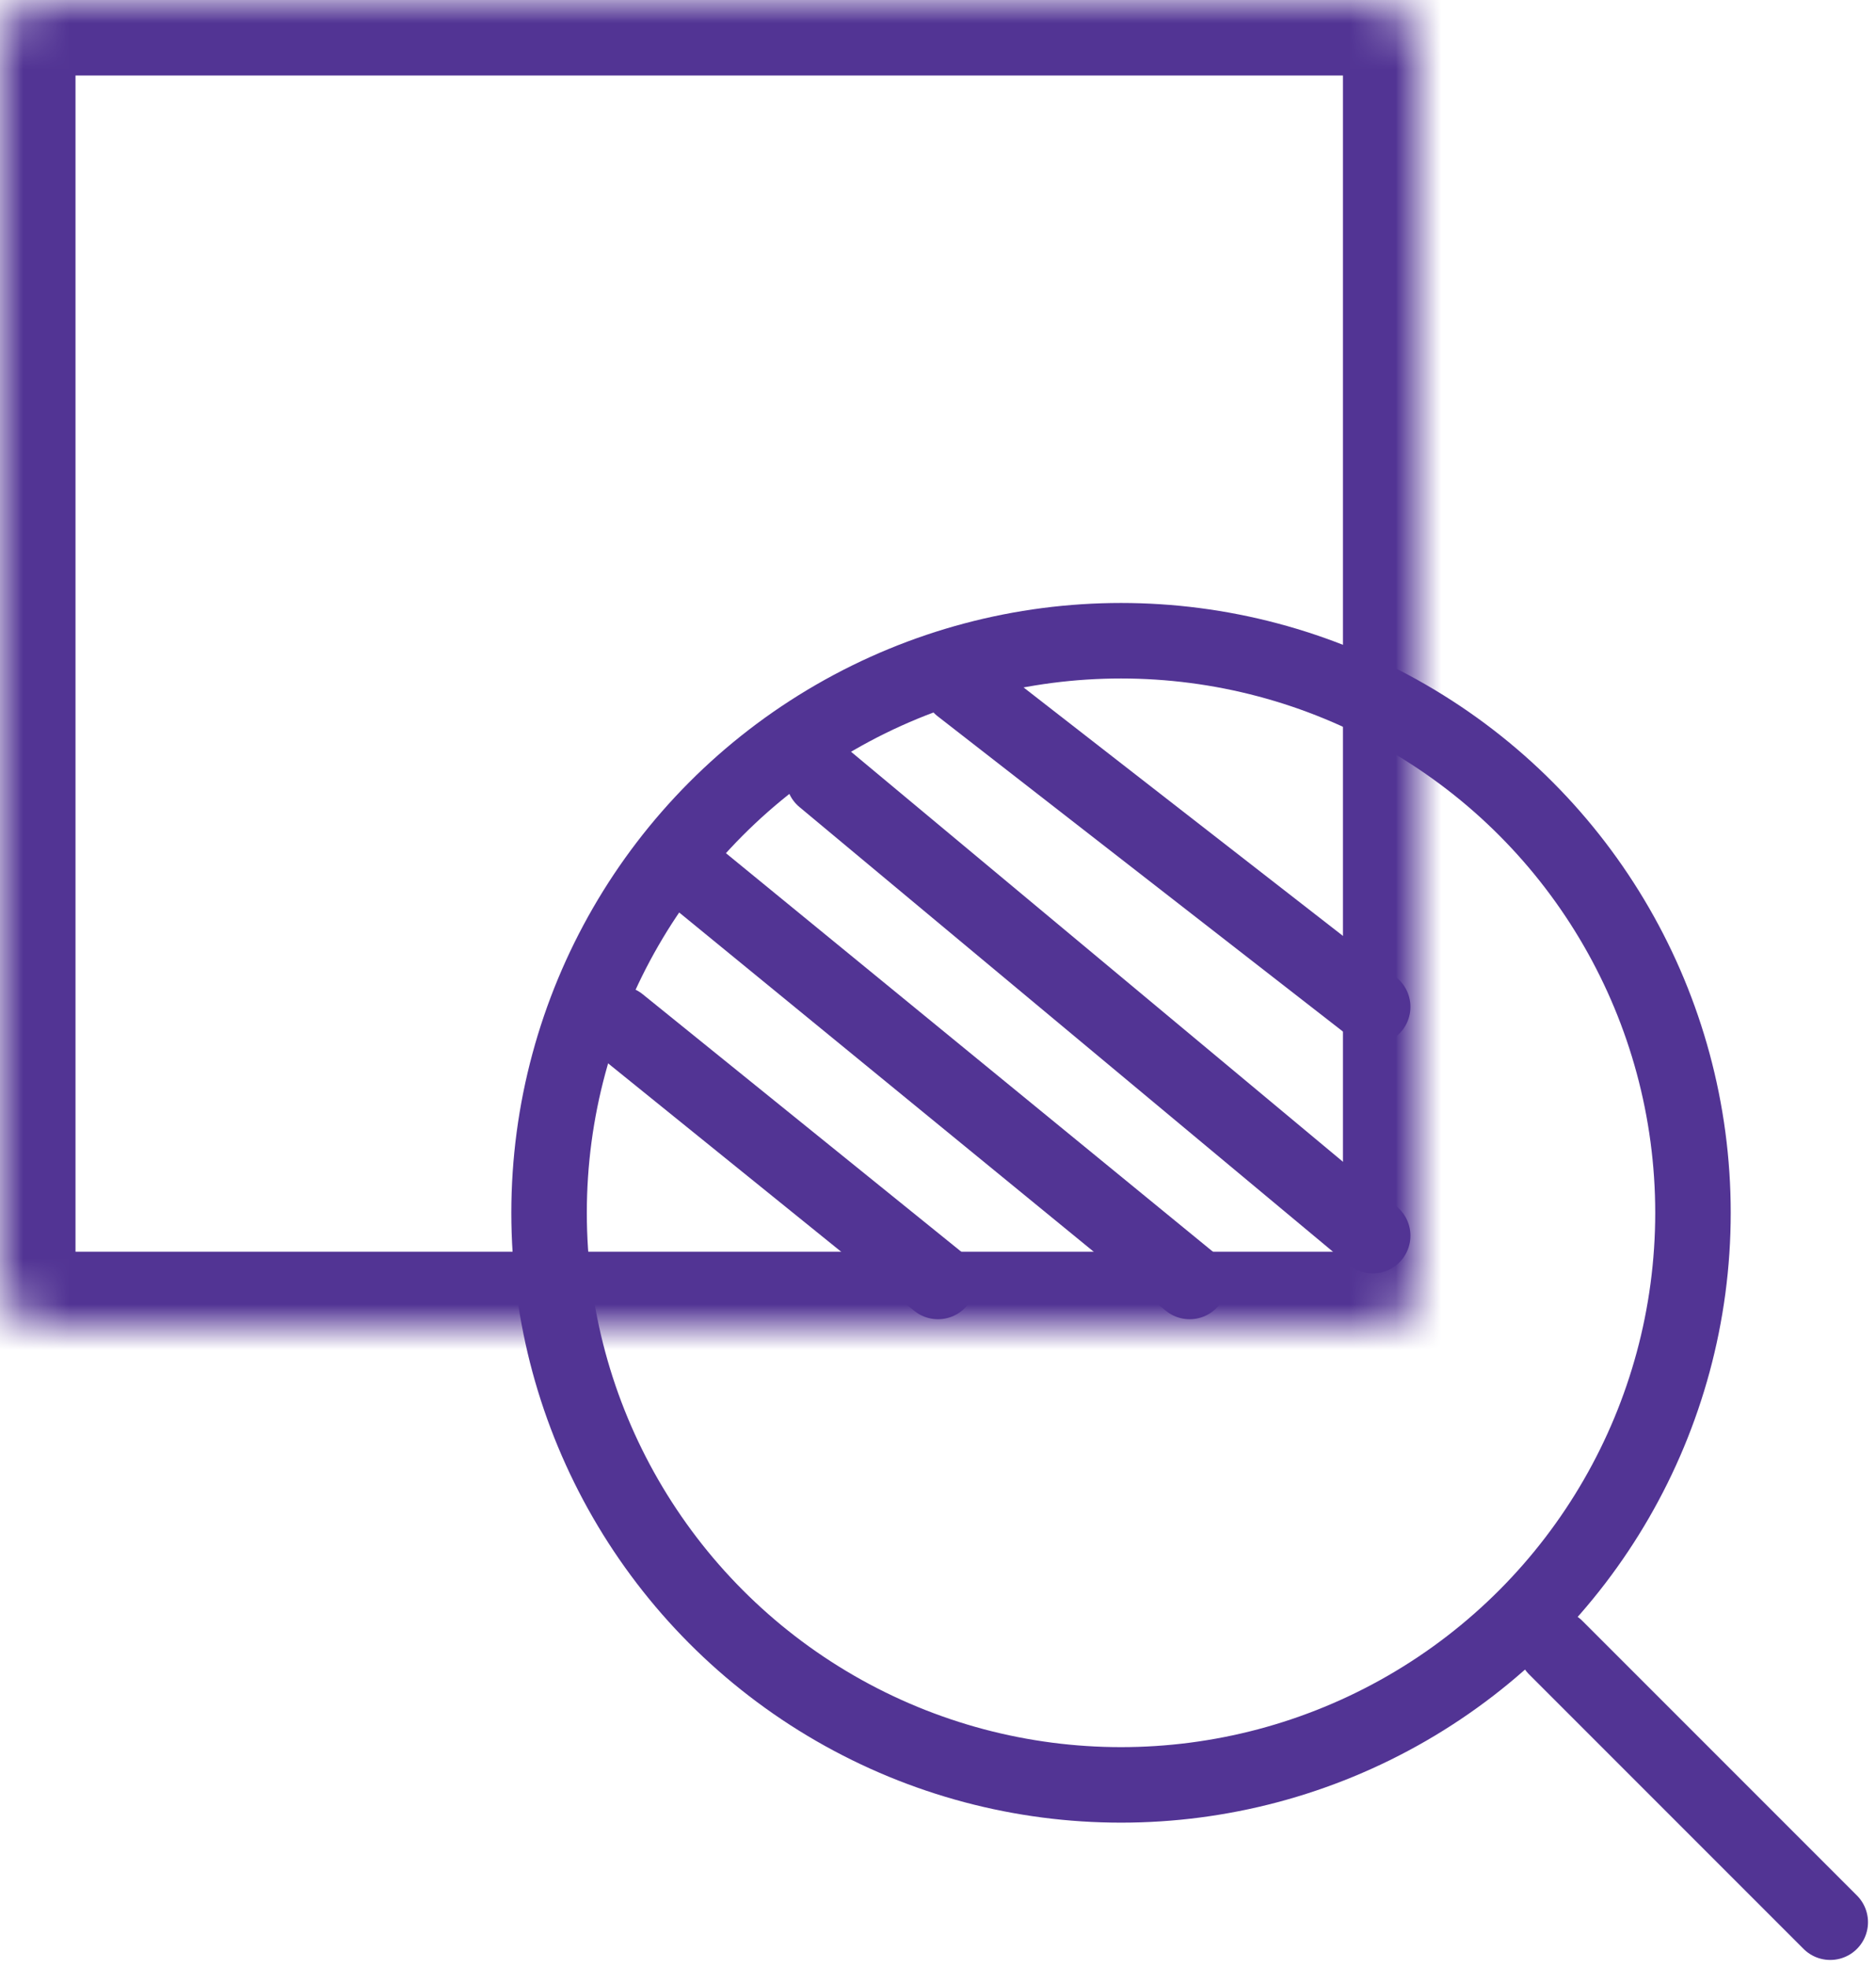
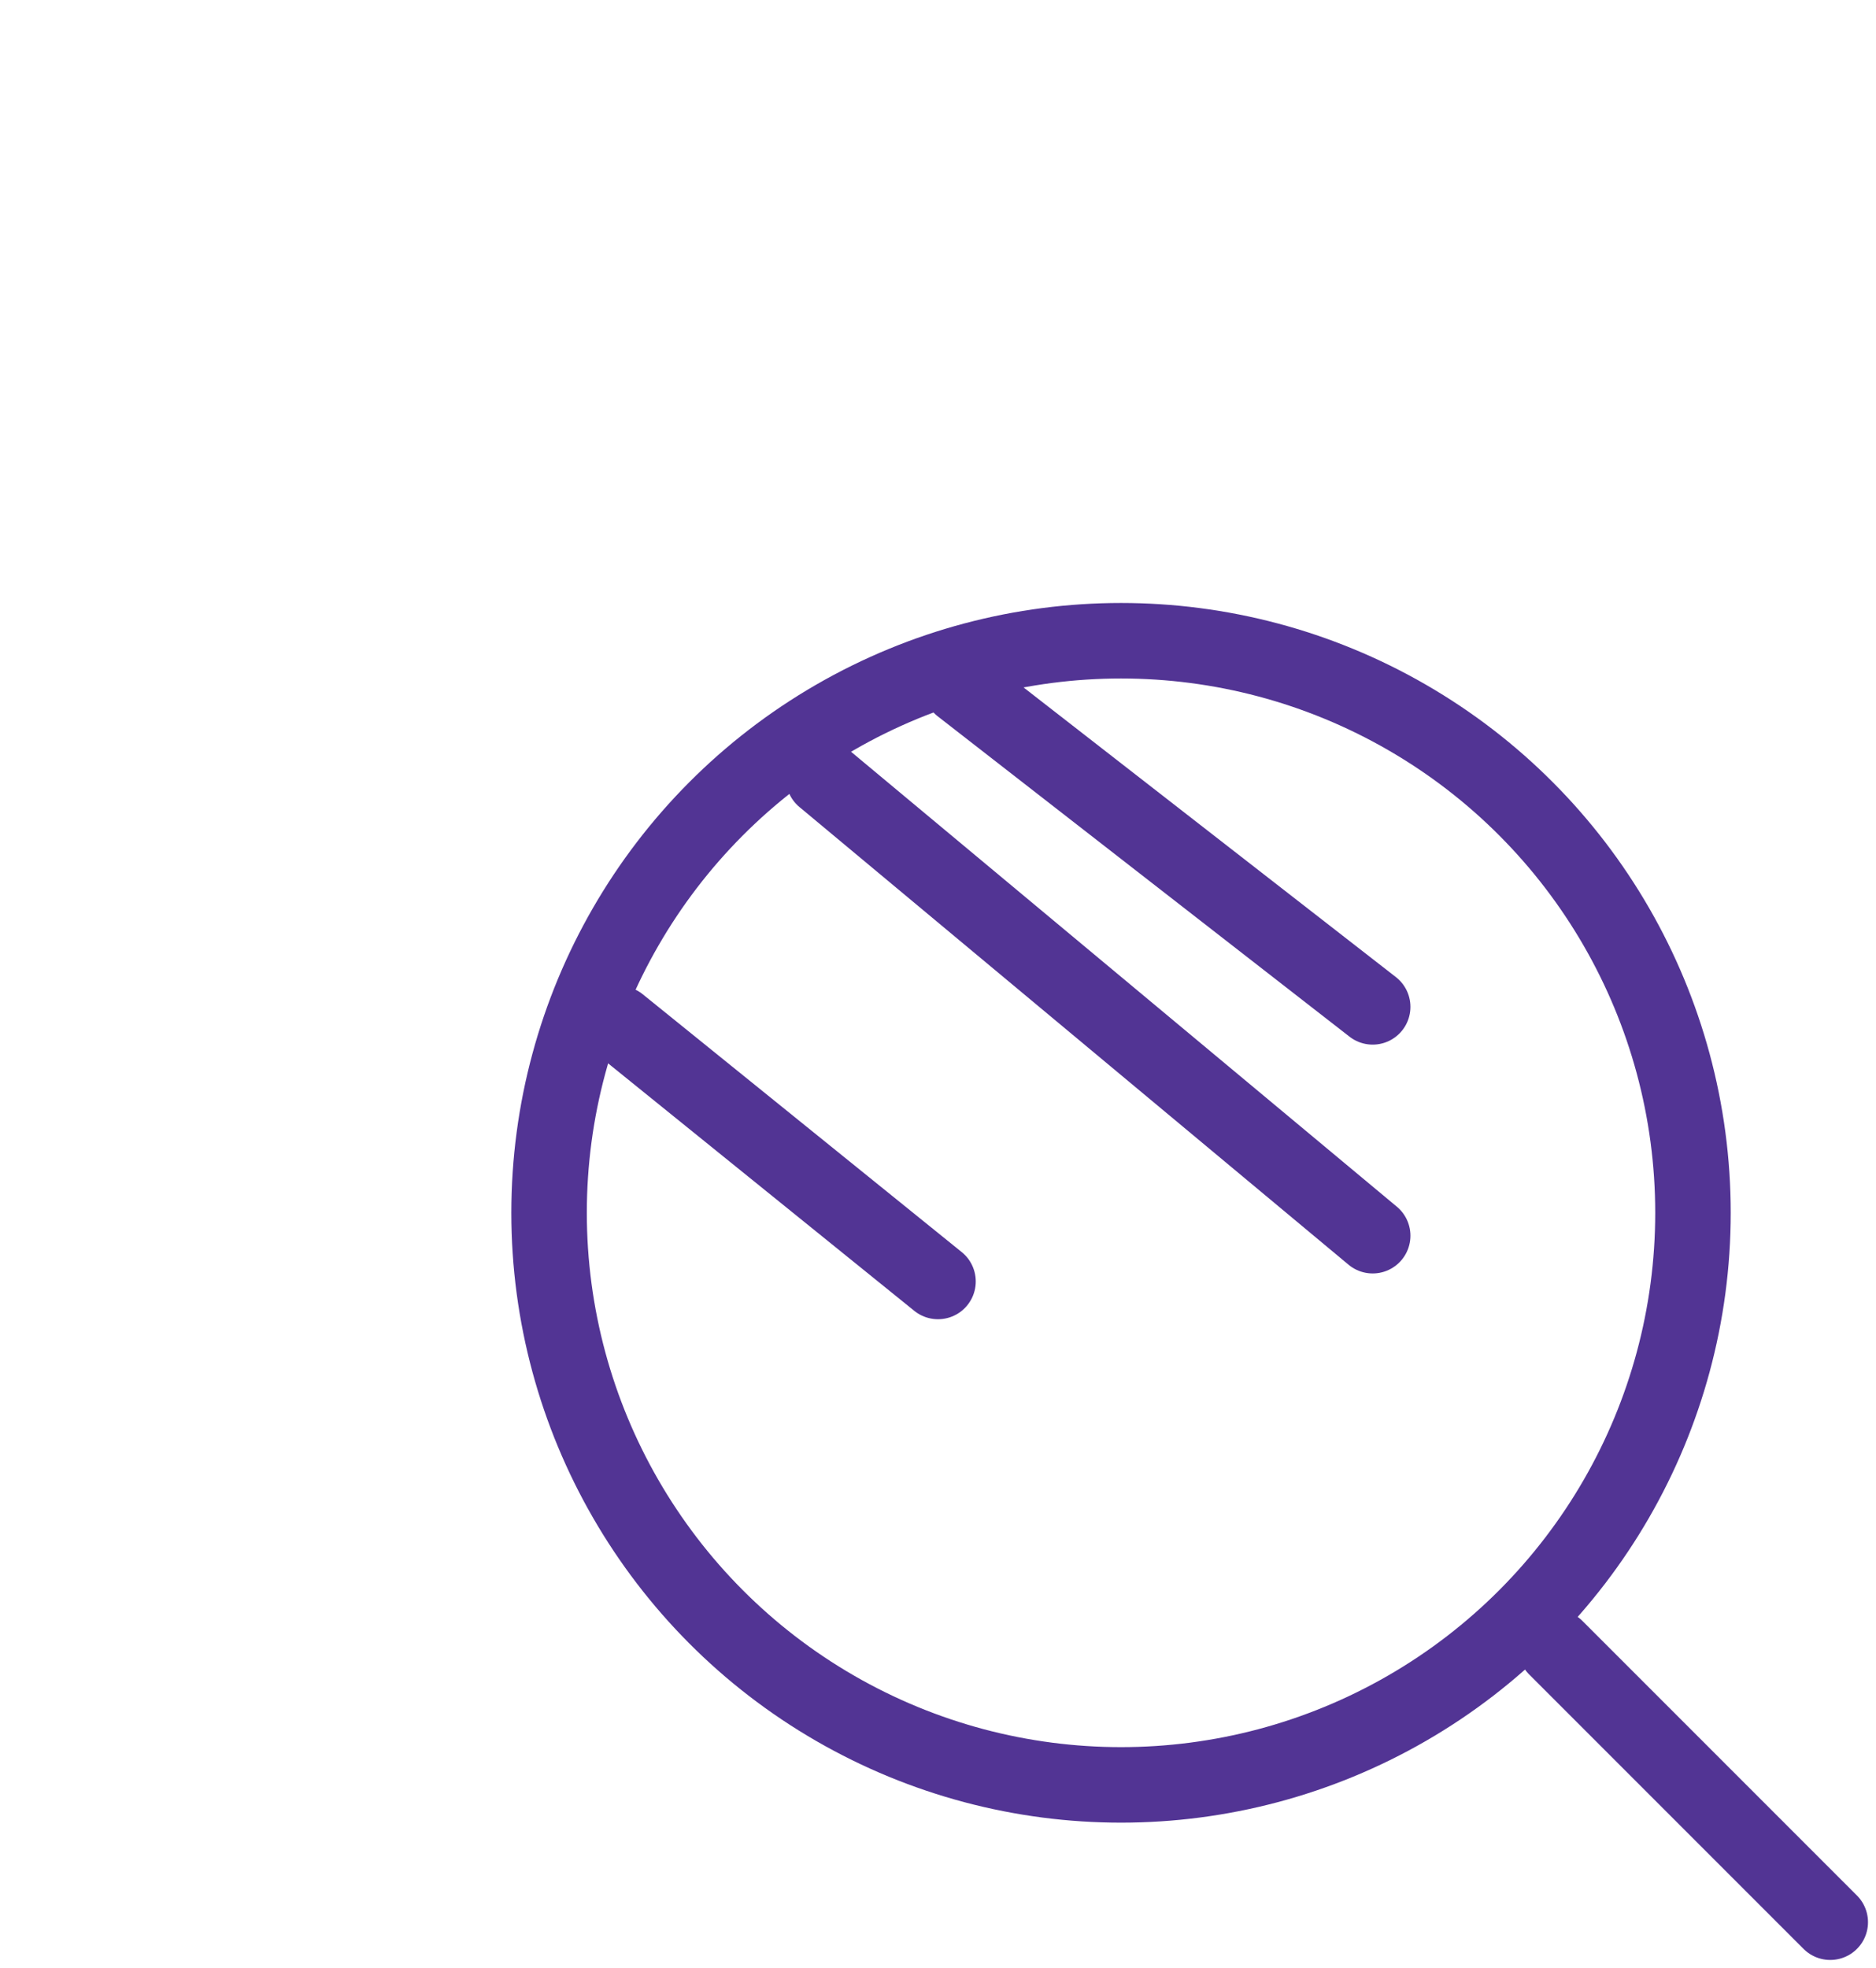
<svg xmlns="http://www.w3.org/2000/svg" width="41" height="43" viewBox="0 0 41 43" fill="none">
  <circle cx="24.5" cy="26.5" r="12.5" stroke="#523494" stroke-width="1.65" />
  <path d="M34 36L40 42" stroke="#523494" stroke-width="1.65" stroke-linecap="round" />
  <mask id="path-3-inside-1_12781_4066" fill="white">
-     <rect width="31" height="29" rx="1" />
-   </mask>
-   <rect width="31" height="29" rx="1" stroke="#523494" stroke-width="3.3" mask="url(#path-3-inside-1_12781_4066)" />
+     </mask>
  <path d="M13.528 22.366L20.5 28" stroke="#523494" stroke-width="1.65" stroke-linecap="round" />
-   <path d="M15 19L26 28" stroke="#523494" stroke-width="1.65" stroke-linecap="round" />
  <path d="M18 17L30 27" stroke="#523494" stroke-width="1.65" stroke-linecap="round" />
  <path d="M21 15L30 22" stroke="#523494" stroke-width="1.65" stroke-linecap="round" />
</svg>